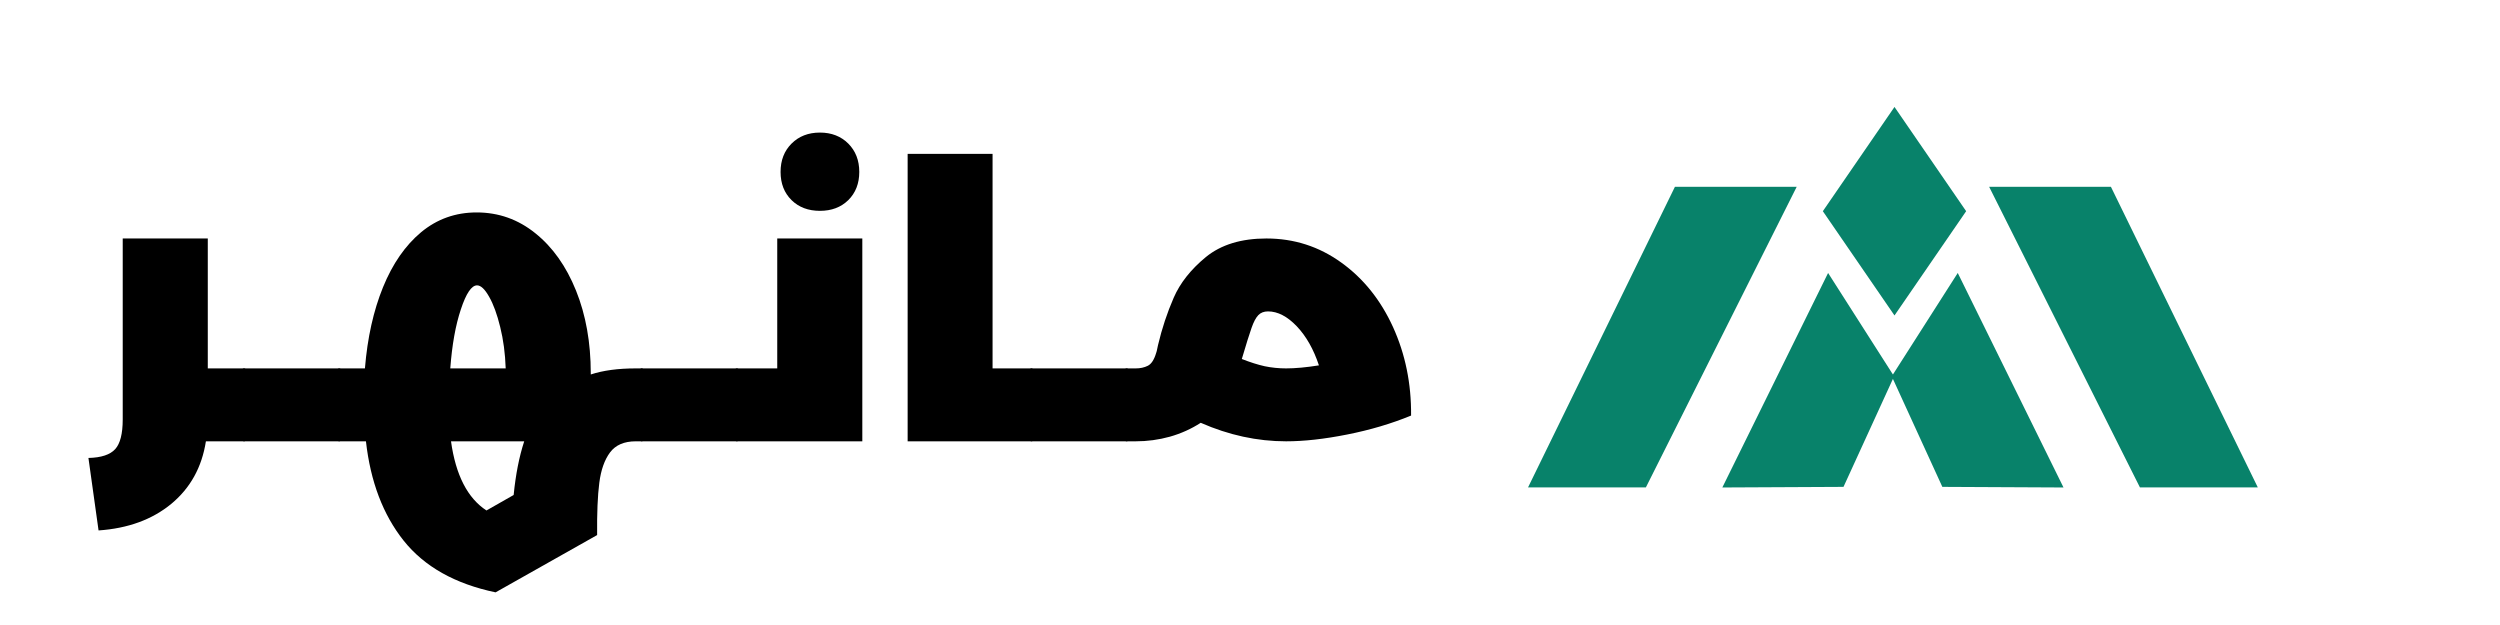
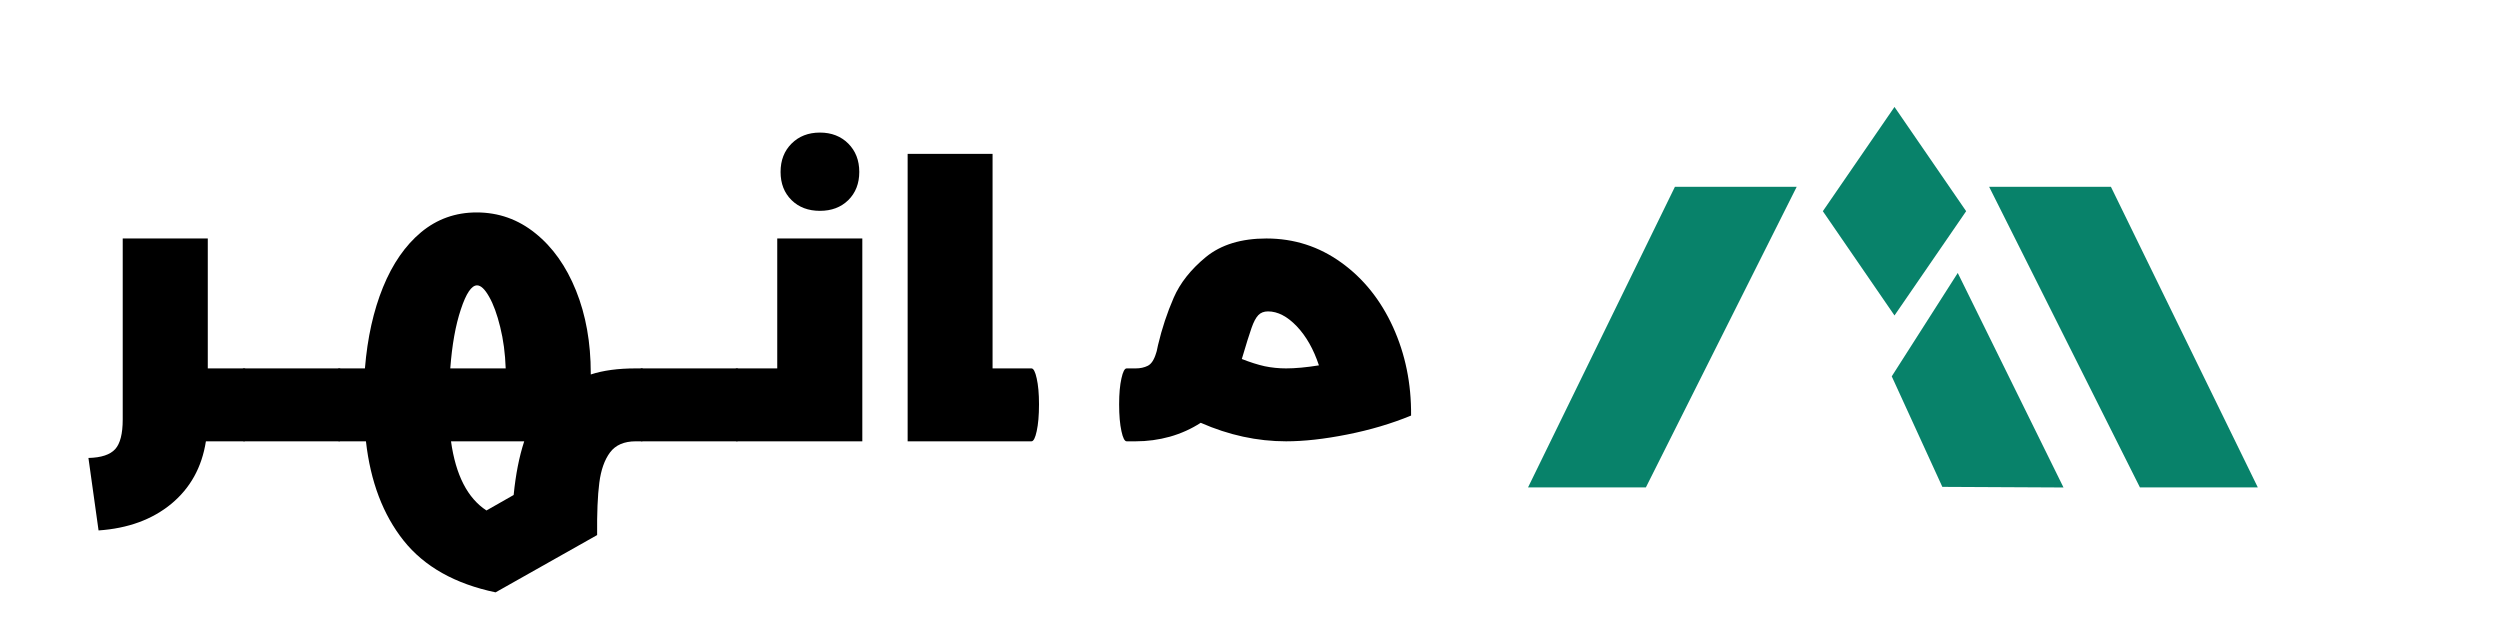
<svg xmlns="http://www.w3.org/2000/svg" width="360" zoomAndPan="magnify" viewBox="0 0 270 67.5" height="90" preserveAspectRatio="xMidYMid meet" version="1.0">
  <defs>
    <g />
    <clipPath id="1d61e706f4">
      <path d="M 165 20.176 L 194.305 20.176 L 194.305 52.676 L 165 52.676 Z M 165 20.176 " clip-rule="nonzero" />
    </clipPath>
    <clipPath id="c8c186b3cd">
-       <path d="M 186 29 L 204.691 29 L 204.691 52.676 L 186 52.676 Z M 186 29 " clip-rule="nonzero" />
-     </clipPath>
+       </clipPath>
    <clipPath id="a3874ca64f">
      <path d="M 214 20.176 L 243.875 20.176 L 243.875 52.676 L 214 52.676 Z M 214 20.176 " clip-rule="nonzero" />
    </clipPath>
    <clipPath id="1834d28205">
      <path d="M 204.27 29 L 223 29 L 223 52.676 L 204.27 52.676 Z M 204.27 29 " clip-rule="nonzero" />
    </clipPath>
    <clipPath id="0ad0457567">
      <path d="M 196.867 11.551 L 212.344 11.551 L 212.344 34.07 L 196.867 34.07 Z M 196.867 11.551 " clip-rule="nonzero" />
    </clipPath>
    <clipPath id="c44c4e2ae2">
      <path d="M 204.605 11.551 L 212.344 22.809 L 204.605 34.07 L 196.867 22.809 Z M 204.605 11.551 " clip-rule="nonzero" />
    </clipPath>
  </defs>
  <g fill="#000000" fill-opacity="1">
    <g transform="translate(10.363, 47.662)">
      <g>
        <path d="M 16 -7.875 C 16.207 -7.875 16.395 -7.516 16.562 -6.797 C 16.727 -6.078 16.812 -5.145 16.812 -4 C 16.812 -2.801 16.727 -1.832 16.562 -1.094 C 16.395 -0.363 16.207 0 16 0 L 11.875 0 C 11.438 2.801 10.191 5.051 8.141 6.75 C 6.086 8.445 3.469 9.406 0.281 9.625 L -0.812 1.797 C 0.57 1.766 1.535 1.445 2.078 0.844 C 2.617 0.25 2.891 -0.816 2.891 -2.359 L 2.891 -21.906 L 12.078 -21.906 L 12.078 -7.875 Z M 16 -7.875 " />
      </g>
    </g>
  </g>
  <g fill="#000000" fill-opacity="1">
    <g transform="translate(26.352, 47.662)">
      <g>
        <path d="M 10.281 -7.875 C 10.5 -7.875 10.688 -7.516 10.844 -6.797 C 11.008 -6.078 11.094 -5.145 11.094 -4 C 11.094 -2.801 11.008 -1.832 10.844 -1.094 C 10.688 -0.363 10.5 0 10.281 0 L 0 0 C -0.219 0 -0.406 -0.363 -0.562 -1.094 C -0.727 -1.832 -0.812 -2.801 -0.812 -4 C -0.812 -5.145 -0.727 -6.078 -0.562 -6.797 C -0.406 -7.516 -0.219 -7.875 0 -7.875 Z M 10.281 -7.875 " />
      </g>
    </g>
  </g>
  <g fill="#000000" fill-opacity="1">
    <g transform="translate(36.631, 47.662)">
      <g>
        <path d="M 32.672 -7.875 C 32.891 -7.875 33.082 -7.516 33.25 -6.797 C 33.414 -6.078 33.5 -5.145 33.5 -4 C 33.5 -2.801 33.414 -1.832 33.25 -1.094 C 33.082 -0.363 32.891 0 32.672 0 L 32.031 0 C 30.781 0 29.852 0.398 29.25 1.203 C 28.656 2.004 28.27 3.098 28.094 4.484 C 27.914 5.867 27.836 7.75 27.859 10.125 L 16.891 16.312 C 12.516 15.395 9.207 13.535 6.969 10.734 C 4.738 7.93 3.379 4.352 2.891 0 L 0 0 C -0.219 0 -0.406 -0.363 -0.562 -1.094 C -0.727 -1.832 -0.812 -2.801 -0.812 -4 C -0.812 -5.145 -0.727 -6.078 -0.562 -6.797 C -0.406 -7.516 -0.219 -7.875 0 -7.875 L 2.781 -7.875 C 3.051 -11.188 3.703 -14.109 4.734 -16.641 C 5.766 -19.172 7.133 -21.148 8.844 -22.578 C 10.562 -24.004 12.562 -24.719 14.844 -24.719 C 17.219 -24.719 19.332 -23.969 21.188 -22.469 C 23.051 -20.977 24.516 -18.914 25.578 -16.281 C 26.641 -13.645 27.172 -10.664 27.172 -7.344 L 27.172 -7.219 C 28.504 -7.656 30.125 -7.875 32.031 -7.875 Z M 14.891 -16.844 C 14.297 -16.844 13.711 -15.977 13.141 -14.25 C 12.566 -12.531 12.188 -10.406 12 -7.875 L 17.984 -7.875 C 17.93 -9.477 17.734 -10.969 17.391 -12.344 C 17.055 -13.719 16.656 -14.812 16.188 -15.625 C 15.727 -16.438 15.297 -16.844 14.891 -16.844 Z M 18.844 5.797 C 19.062 3.586 19.441 1.656 19.984 0 L 12.078 0 C 12.586 3.645 13.863 6.133 15.906 7.469 Z M 18.844 5.797 " />
      </g>
    </g>
  </g>
  <g fill="#000000" fill-opacity="1">
    <g transform="translate(69.304, 47.662)">
      <g>
        <path d="M 10.281 -7.875 C 10.5 -7.875 10.688 -7.516 10.844 -6.797 C 11.008 -6.078 11.094 -5.145 11.094 -4 C 11.094 -2.801 11.008 -1.832 10.844 -1.094 C 10.688 -0.363 10.5 0 10.281 0 L 0 0 C -0.219 0 -0.406 -0.363 -0.562 -1.094 C -0.727 -1.832 -0.812 -2.801 -0.812 -4 C -0.812 -5.145 -0.727 -6.078 -0.562 -6.797 C -0.406 -7.516 -0.219 -7.875 0 -7.875 Z M 10.281 -7.875 " />
      </g>
    </g>
  </g>
  <g fill="#000000" fill-opacity="1">
    <g transform="translate(79.583, 47.662)">
      <g>
        <path d="M 4.359 -21.906 L 13.547 -21.906 L 13.547 0 L 0 0 C -0.219 0 -0.406 -0.363 -0.562 -1.094 C -0.727 -1.832 -0.812 -2.801 -0.812 -4 C -0.812 -5.145 -0.727 -6.078 -0.562 -6.797 C -0.406 -7.516 -0.219 -7.875 0 -7.875 L 4.359 -7.875 Z M 8.969 -24.891 C 7.719 -24.891 6.695 -25.273 5.906 -26.047 C 5.113 -26.828 4.719 -27.844 4.719 -29.094 C 4.719 -30.344 5.113 -31.363 5.906 -32.156 C 6.695 -32.945 7.719 -33.344 8.969 -33.344 C 10.219 -33.344 11.238 -32.945 12.031 -32.156 C 12.82 -31.363 13.219 -30.344 13.219 -29.094 C 13.219 -27.844 12.82 -26.828 12.031 -26.047 C 11.238 -25.273 10.219 -24.891 8.969 -24.891 Z M 8.969 -24.891 " />
      </g>
    </g>
  </g>
  <g fill="#000000" fill-opacity="1">
    <g transform="translate(95.572, 47.662)">
      <g>
        <path d="M 15.828 -7.875 C 16.047 -7.875 16.234 -7.516 16.391 -6.797 C 16.555 -6.078 16.641 -5.145 16.641 -4 C 16.641 -2.801 16.555 -1.832 16.391 -1.094 C 16.234 -0.363 16.047 0 15.828 0 L 2.453 0 L 2.453 -31.047 L 11.625 -31.047 L 11.625 -7.875 Z M 15.828 -7.875 " />
      </g>
    </g>
  </g>
  <g fill="#000000" fill-opacity="1">
    <g transform="translate(111.399, 47.662)">
      <g>
-         <path d="M 10.281 -7.875 C 10.5 -7.875 10.688 -7.516 10.844 -6.797 C 11.008 -6.078 11.094 -5.145 11.094 -4 C 11.094 -2.801 11.008 -1.832 10.844 -1.094 C 10.688 -0.363 10.5 0 10.281 0 L 0 0 C -0.219 0 -0.406 -0.363 -0.562 -1.094 C -0.727 -1.832 -0.812 -2.801 -0.812 -4 C -0.812 -5.145 -0.727 -6.078 -0.562 -6.797 C -0.406 -7.516 -0.219 -7.875 0 -7.875 Z M 10.281 -7.875 " />
-       </g>
+         </g>
    </g>
  </g>
  <g fill="#000000" fill-opacity="1">
    <g transform="translate(121.678, 47.662)">
      <g>
        <path d="M 15.094 -21.906 C 18.082 -21.906 20.773 -21.039 23.172 -19.312 C 25.566 -17.594 27.43 -15.27 28.766 -12.344 C 30.098 -9.414 30.75 -6.227 30.719 -2.781 C 28.594 -1.906 26.289 -1.223 23.812 -0.734 C 21.344 -0.242 19.145 0 17.219 0 C 14.113 0 11.039 -0.664 8 -2 C 6.988 -1.344 5.879 -0.844 4.672 -0.5 C 3.461 -0.164 2.234 0 0.984 0 L 0 0 C -0.219 0 -0.406 -0.363 -0.562 -1.094 C -0.727 -1.832 -0.812 -2.801 -0.812 -4 C -0.812 -5.145 -0.727 -6.078 -0.562 -6.797 C -0.406 -7.516 -0.219 -7.875 0 -7.875 L 0.984 -7.875 C 1.473 -7.875 1.906 -7.969 2.281 -8.156 C 2.664 -8.344 2.969 -8.805 3.188 -9.547 C 3.238 -9.68 3.273 -9.82 3.297 -9.969 C 3.328 -10.125 3.359 -10.27 3.391 -10.406 C 3.816 -12.195 4.379 -13.895 5.078 -15.5 C 5.773 -17.102 6.938 -18.57 8.562 -19.906 C 10.195 -21.238 12.375 -21.906 15.094 -21.906 Z M 12.438 -8.891 C 13.344 -8.535 14.164 -8.273 14.906 -8.109 C 15.656 -7.953 16.426 -7.875 17.219 -7.875 C 18.219 -7.875 19.398 -7.984 20.766 -8.203 C 20.191 -9.941 19.395 -11.348 18.375 -12.422 C 17.352 -13.492 16.316 -14.031 15.266 -14.031 C 14.828 -14.031 14.477 -13.895 14.219 -13.625 C 13.957 -13.352 13.711 -12.891 13.484 -12.234 C 13.254 -11.586 12.906 -10.473 12.438 -8.891 Z M 12.438 -8.891 " />
      </g>
    </g>
  </g>
  <g clip-path="url(#1d61e706f4)">
    <path fill="#08826a" d="M 177.754 52.641 L 165.027 52.641 L 180.891 20.176 L 194.043 20.176 Z M 177.754 52.641 " fill-opacity="1" fill-rule="nonzero" />
  </g>
  <g clip-path="url(#c8c186b3cd)">
    <path fill="#08826a" d="M 204.562 40.645 L 199.098 52.582 L 186.012 52.648 L 197.434 29.48 Z M 204.562 40.645 " fill-opacity="1" fill-rule="nonzero" />
  </g>
  <g clip-path="url(#a3874ca64f)">
    <path fill="#08826a" d="M 231.113 52.641 L 243.844 52.641 L 227.98 20.176 L 214.828 20.176 Z M 231.113 52.641 " fill-opacity="1" fill-rule="nonzero" />
  </g>
  <g clip-path="url(#1834d28205)">
    <path fill="#08826a" d="M 204.309 40.645 L 209.773 52.582 L 222.859 52.648 L 211.438 29.48 Z M 204.309 40.645 " fill-opacity="1" fill-rule="nonzero" />
  </g>
  <g clip-path="url(#0ad0457567)">
    <g clip-path="url(#c44c4e2ae2)">
      <path fill="#08826a" d="M 196.867 11.551 L 212.344 11.551 L 212.344 34.07 L 196.867 34.07 Z M 196.867 11.551 " fill-opacity="1" fill-rule="nonzero" />
    </g>
  </g>
</svg>